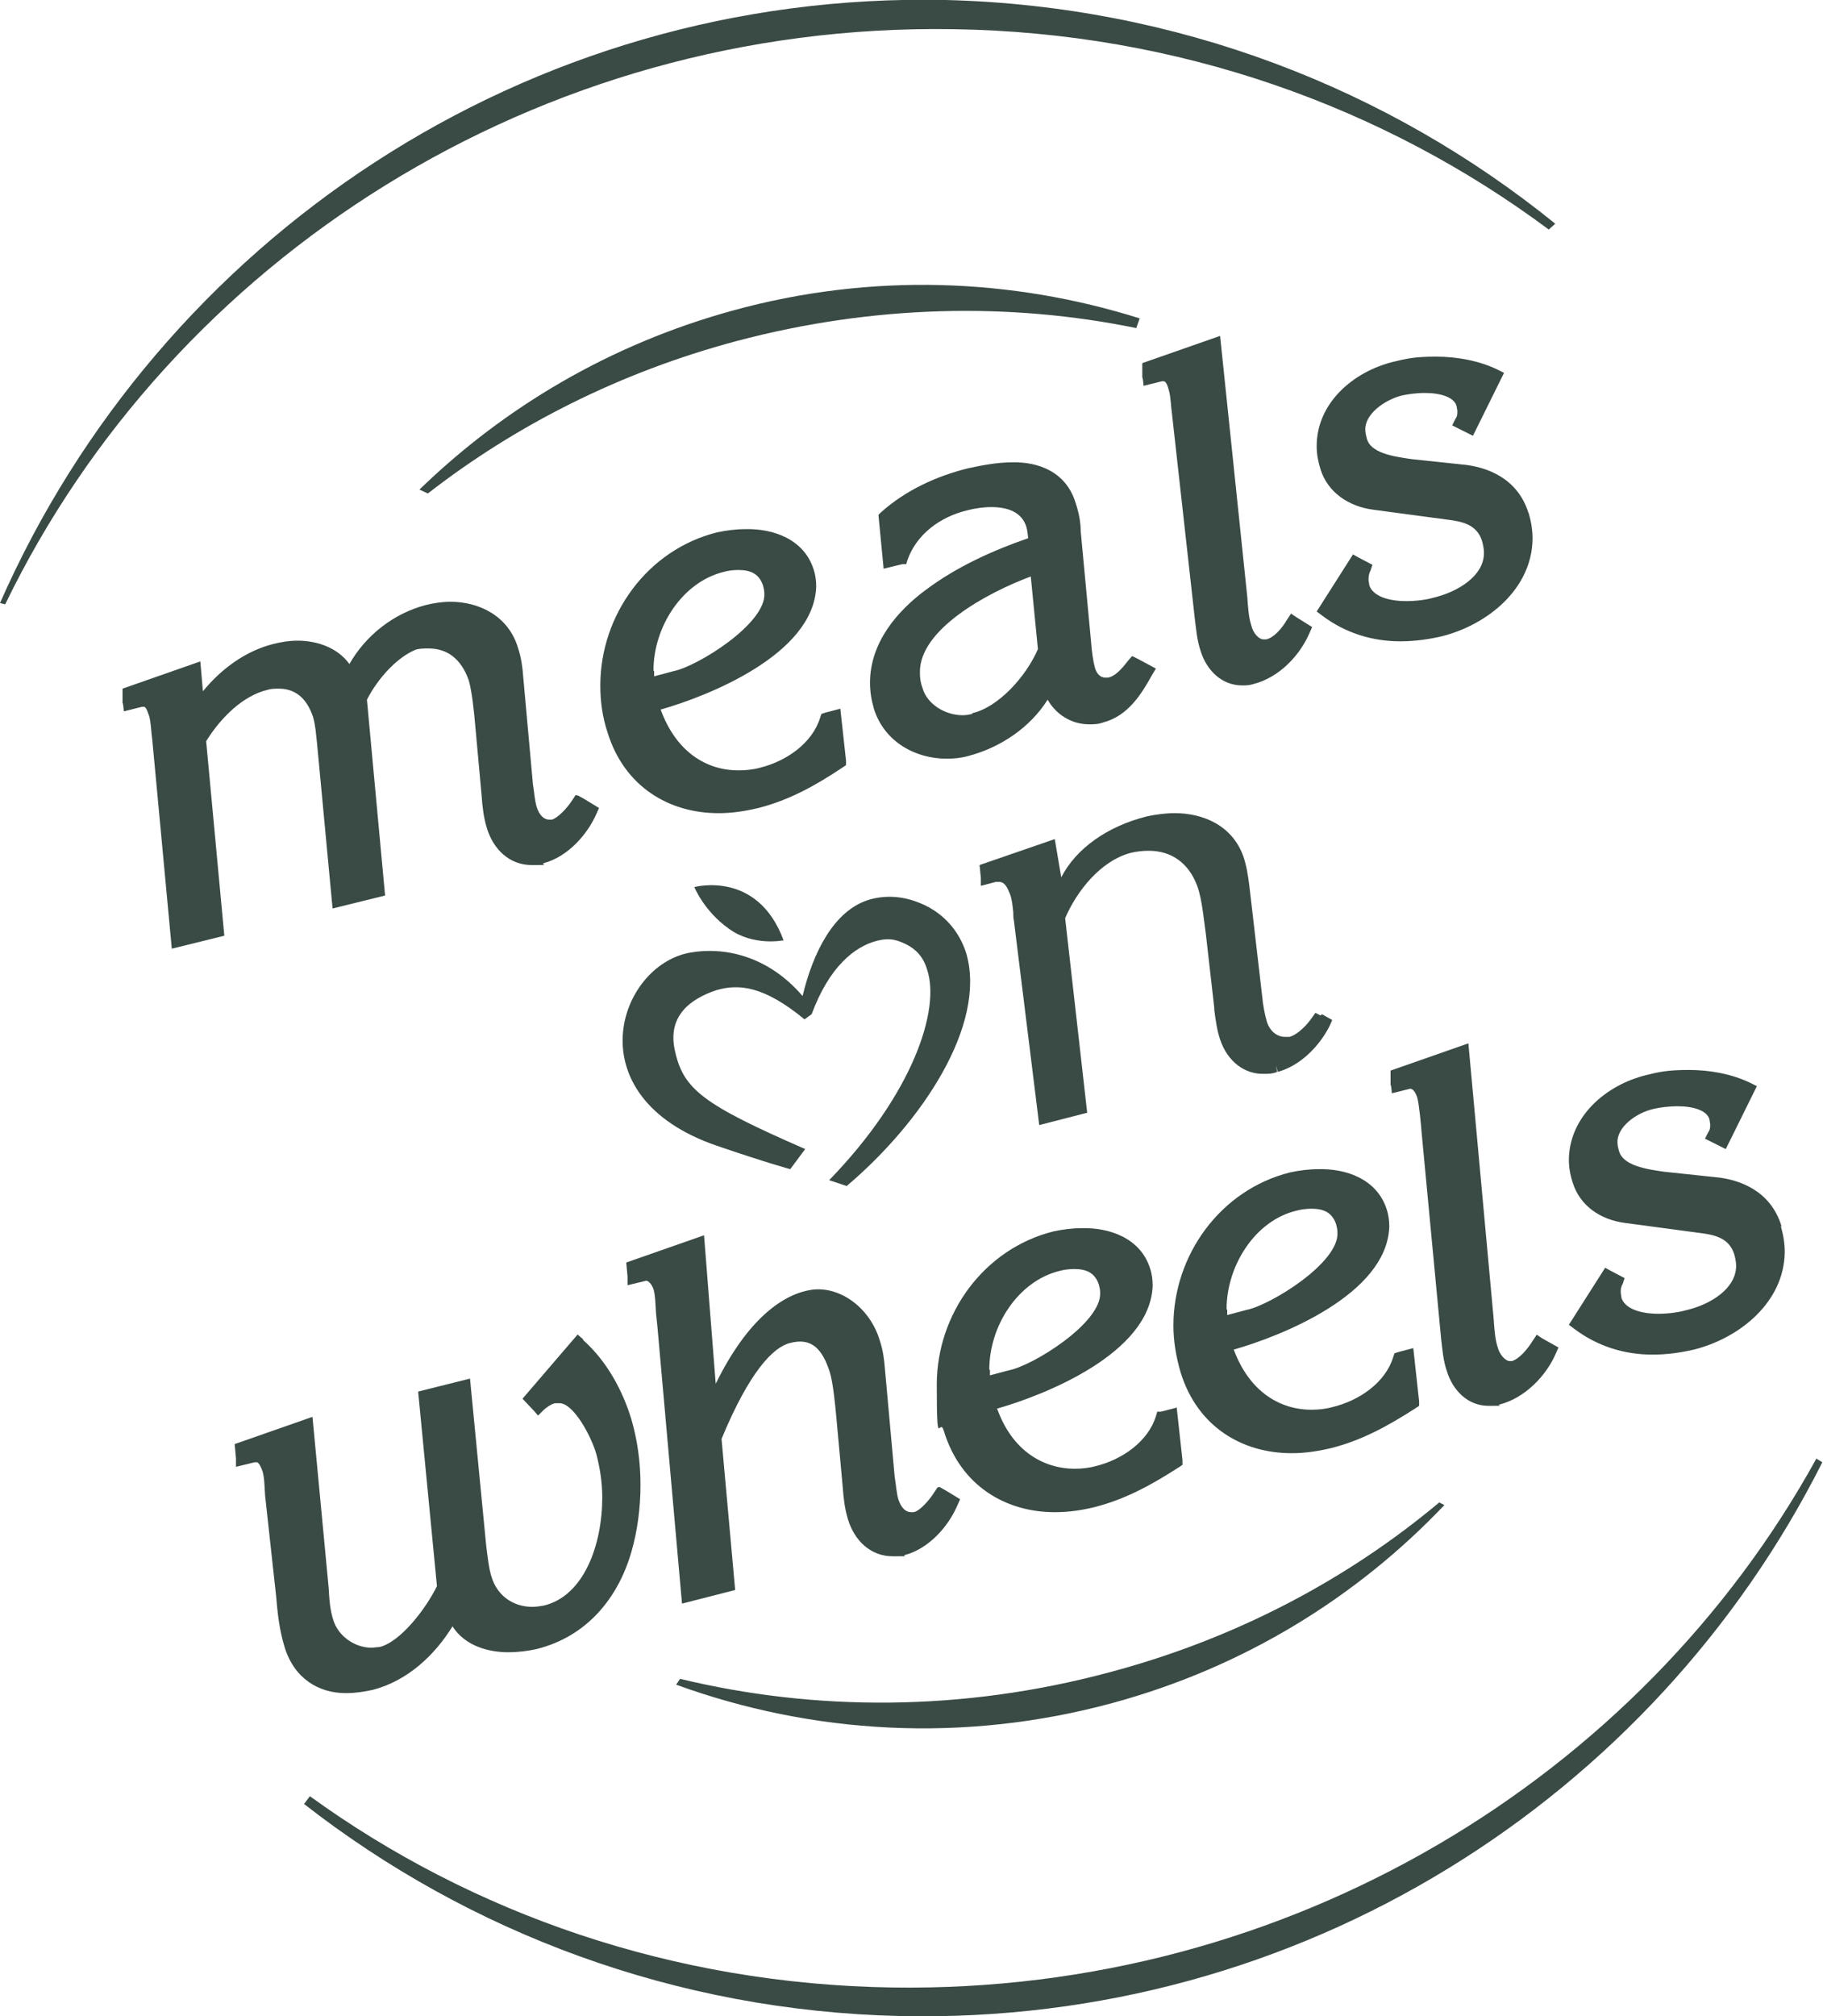
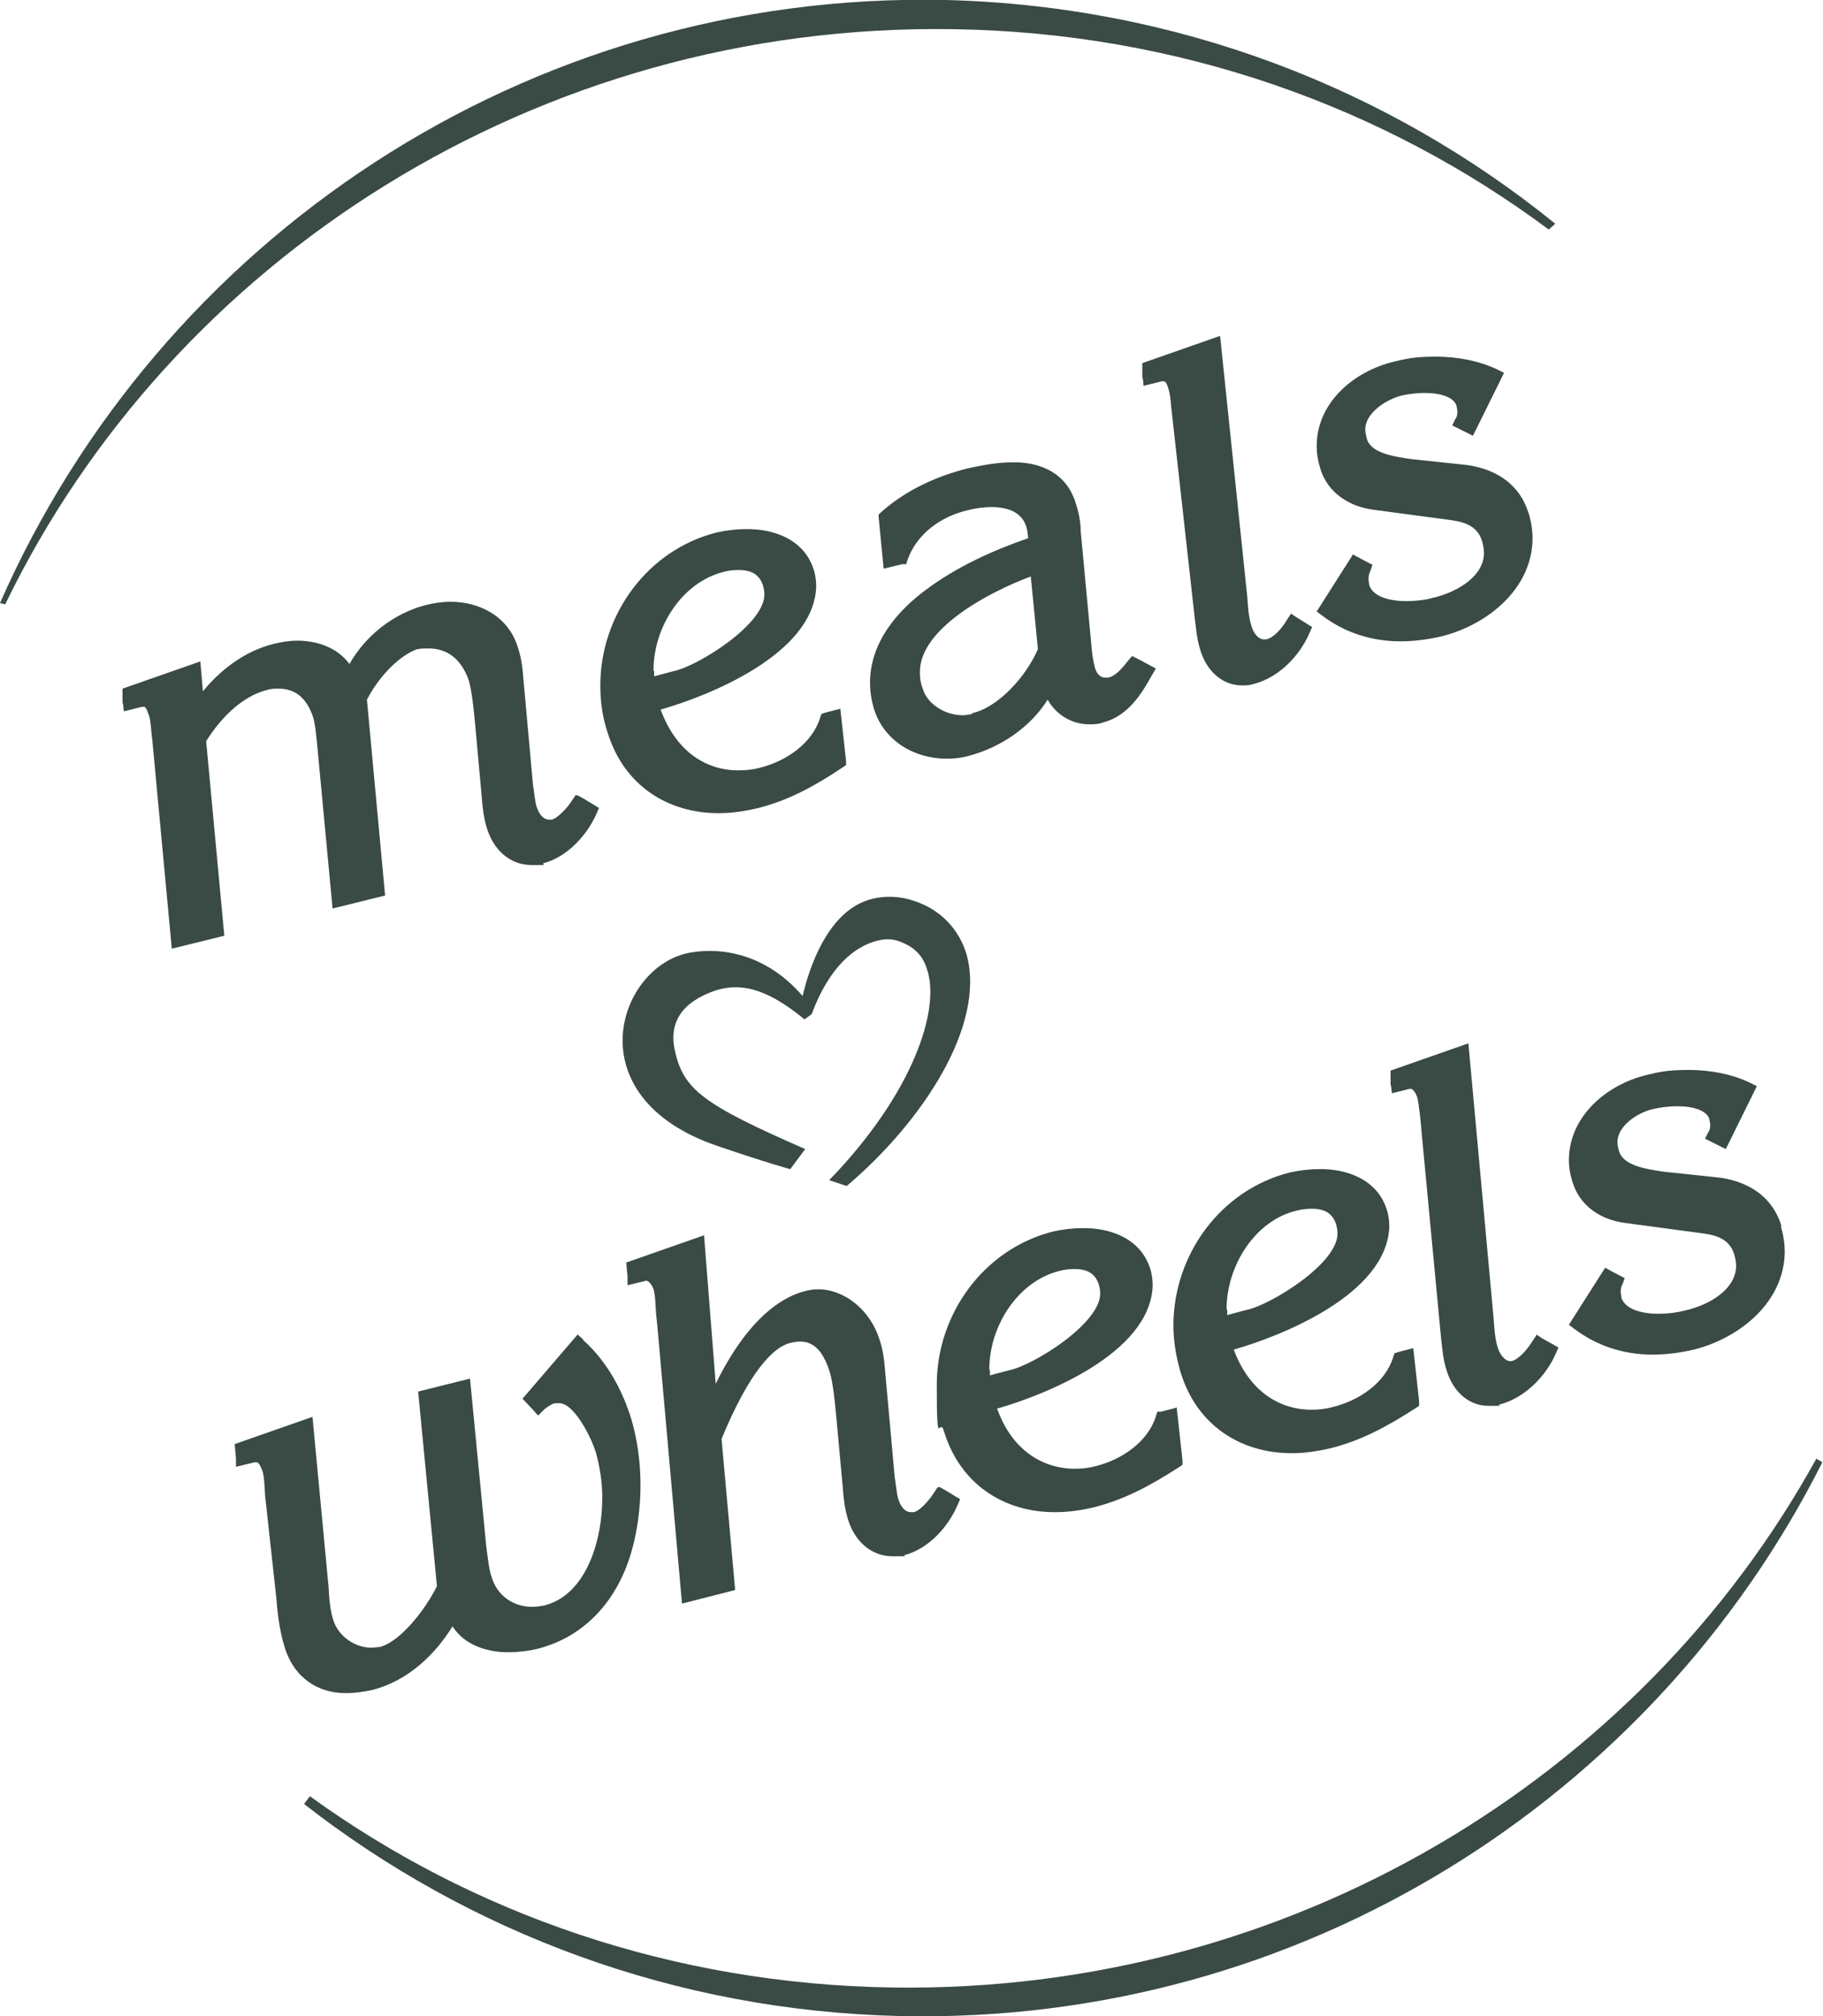
<svg xmlns="http://www.w3.org/2000/svg" id="Layer_1" viewBox="0 0 281.2 310.9">
  <defs>
    <style>.cls-1{fill:#3a4a44;}</style>
  </defs>
  <path class="cls-1" d="m88.8,122.6l-.6.9c-.7,1.1-2.2,2.7-3.1,2.9-.2,0-.3,0-.4,0-.8,0-1.5-.7-1.9-1.9-.3-.9-.4-2.4-.6-3.6l-1.5-16.6c-.1-1.4-.3-2.9-.8-4.4-1.5-5-6.1-7.1-10.4-7.1-1.3,0-2.6.2-3.8.5-5,1.3-9.3,4.7-11.8,9.1-1.9-2.6-5.1-3.6-8-3.6-1.3,0-2.5.2-3.7.5-4.4,1.1-8.1,3.9-10.9,7.3l-.4-4.6-12,4.2v2.2c.1,0,.2,1.3.2,1.3l2.8-.7c.1,0,.2,0,.3,0,.2,0,.4.2.8,1.4.3,1,.3,2.4.5,3.8l3,32.1,8.1-2-2.8-30c2.3-3.7,5.7-7,9.4-7.9.6-.2,1.2-.2,1.8-.2,2.5,0,4.3,1.4,5.3,4.4.4,1.5.4,2.3.6,4l2.4,25.5,8.1-2-2.8-30.2c1.8-3.5,4.8-6.6,7.5-7.7.6-.2,1.3-.2,2-.2,2.8,0,5,1.5,6.2,4.9.5,1.7.8,4.7,1,6.9l1,11c.1,1.5.3,3.3.8,4.9,1,3.3,3.5,5.7,6.9,5.7s1.2,0,1.9-.3c3.7-1,6.7-4.4,8.1-7.6l.4-.9-2.3-1.4-.9-.5Zm40.8-13.3l-2.3.6-.6.2-.2.6c-1.2,3.9-5.2,6.7-9.3,7.7-1.1.3-2.2.4-3.3.4-4.9,0-9.6-2.8-12-9.4h.1c7-2,23.5-8.4,23.9-18.9,0-.9-.1-1.8-.4-2.7-1.5-4.7-6.3-6.3-10.5-6.2-1.5,0-3,.2-4.4.5-10.8,2.7-18,12.8-18,23.6,0,2.4.3,4.8,1.1,7.2,2.6,8.5,9.6,12.5,17.1,12.5h.1c2,0,4-.3,6.1-.8,4.7-1.2,8.7-3.4,12.9-6.2l.6-.4v-.7c0,0-.9-8.2-.9-8.2Zm-28.8-5.9c0-6.7,4.4-13.6,10.8-15.2.7-.2,1.5-.3,2.3-.3,1.9,0,3.2.6,3.8,2.4.1.4.2.8.2,1.2.3,4.7-10.4,11.3-14,12l-3,.8c0-.3,0-.5,0-.8Zm73.8-2.2l-.6.7c-1,1.3-2,2.4-3.1,2.6-.1,0-.3,0-.4,0-.7,0-1.3-.5-1.6-1.5-.3-1.1-.5-2.6-.6-4h-1.1c0,0,1.1,0,1.1,0l-1.6-17.1c0-1.4-.3-2.9-.8-4.4-1.5-4.8-5.8-6.3-9.8-6.2-2.4,0-4.8.5-6.7.9-4.9,1.2-9.7,3.4-13.5,6.8l-.4.4.8,8.3,2.9-.7h.6c0-.1.2-.7.2-.7,1.4-3.9,5-6.6,9.2-7.6,1.1-.3,2.5-.5,3.7-.5,2.6,0,4.7.8,5.4,3,.2.6.2,1.1.3,1.8-5.5,1.9-11,4.4-15.7,7.9-4.5,3.3-8.7,8.2-8.7,14.4,0,1.3.2,2.6.6,4,1.6,5.1,6.4,7.7,11.2,7.7h0c1.1,0,2.2-.1,3.3-.4,5-1.3,9.6-4.4,12.3-8.7,1.3,2.3,3.7,3.8,6.4,3.8.7,0,1.4,0,2.2-.3,3.8-1,5.9-4.4,7.5-7.3l.6-1-2.8-1.5-.8-.4Zm-24.6,8.9c-.5.1-1,.2-1.5.2-2.7,0-5.5-1.7-6.2-4.2-.3-.8-.4-1.5-.4-2.3-.2-6.7,10.4-12.4,17.1-14.9l1.1,11.2c-1.8,4.2-6.1,9-10.2,9.9Zm49.1-15.4l-.6.9c-.8,1.4-2.1,2.8-3.2,3-.1,0-.3,0-.4,0-.7,0-1.6-.9-1.9-2.2-.4-1.2-.5-2.9-.6-4.3h-1.1c0,0,1.1,0,1.1,0l-4.2-40.3-12,4.2v2.2c.1,0,.2,1.3.2,1.3l2.8-.7c.1,0,.2,0,.3,0,.2,0,.5.2.8,1.4.3,1,.3,2.4.5,3.8l3.5,31.4c.2,1.5.3,3.2.9,5,.9,2.9,3.2,5.3,6.4,5.3.5,0,1.1,0,1.7-.2,4-1,7.2-4.4,8.7-7.9l.4-.9-2.4-1.5-.9-.6Zm36.7-15.5c-1.7-5.6-6.6-7.1-9.6-7.5l-8.5-.9c-2.7-.4-6.4-.9-6.9-3.3-.1-.4-.2-.8-.2-1.2-.1-2.4,2.9-4.6,5.6-5.3.9-.2,2.2-.4,3.6-.4,2.5,0,4.6.7,4.9,2.1,0,.2.1.5.1.7,0,.4,0,.8-.3,1.2l-.5,1,2.2,1.1,1,.5.5-1,4.3-8.7-1-.5c-2.9-1.4-6.3-2-9.5-2s-4.6.3-6.6.8c-6.1,1.5-11.8,6.3-11.8,13,0,1.2.2,2.3.6,3.6,1.1,3.5,4.3,5.7,8.1,6.2l11.2,1.5c2.6.3,4.8.8,5.6,3.3.2.7.3,1.3.3,1.9,0,3.5-4,6-7.9,6.9-1,.3-2.6.5-4.1.5-2.8,0-5.2-.8-5.7-2.5,0-.3-.1-.5-.1-.8,0-.4,0-.8.3-1.4l.3-.9-2.1-1.1-.9-.5-5.6,8.8.8.6c3.7,2.8,7.9,4,12.1,4h0c2.2,0,4.4-.3,6.5-.8,7-1.8,13.8-7.3,13.9-15,0-1.3-.2-2.6-.6-4Z" />
  <path class="cls-1" d="m89.9,206.5l-.8-.7-8.5,9.9,1.7,1.8.7.8.8-.8c.5-.5,1.3-1,1.8-1.1.2,0,.3,0,.5,0,2.3-.3,5.2,5.3,5.9,7.9.5,1.9.9,4.2.9,6.6,0,7.3-2.8,15.2-9,16.7-.6.1-1.2.2-1.8.2-2.8,0-5.4-1.6-6.3-4.7-.4-1.2-.6-3.2-.8-4.7l-2.5-25.8-8,2,2.9,30c-1.7,3.5-5.7,8.7-8.9,9.4-.4,0-.8.1-1.2.1-2.5,0-5.1-1.7-5.9-4.3-.5-1.6-.6-3.1-.7-4.9h-1.1c0,0,1.1,0,1.1,0l-2.5-26.4-12,4.2.2,2.2v1.3c0,0,2.9-.7,2.9-.7.1,0,.2,0,.3,0,.2,0,.5.3.9,1.4.3,1,.3,2.4.4,3.8l1.7,15.5c.2,2.5.5,5.2,1.3,7.8,1.5,4.9,5.3,7.1,9.4,7.1h.2c1.3,0,2.6-.2,4-.5,5.4-1.4,9.6-5.4,12.3-9.8,1.9,3,5.5,4,8.6,4,1.5,0,3.1-.2,4.4-.5,7.6-1.9,12.5-7.7,14.6-15,.9-3.1,1.4-6.7,1.4-10.3s-.5-7-1.4-10.1c-1.3-4.3-3.7-8.9-7.4-12.2Zm54.7,22.9l-.6.9c-.7,1.1-2.2,2.8-3.1,2.9-.2,0-.3,0-.4,0-.8,0-1.5-.7-1.9-1.9-.3-.9-.4-2.4-.6-3.6l-1.5-16.6c-.1-1.4-.3-2.9-.8-4.4-1.5-5-6.1-8.4-10.5-7.8-4.1.6-9.7,4.1-14.8,14.5l-1.8-22.9-12,4.2.2,2.2v1.3c0,0,2.9-.7,2.9-.7.1,0,.7.2,1.1,1.3.3,1,.3,2.4.4,3.8l.2,1.9,3.8,42.8,8.2-2.1-2.1-23.3c4.3-10.4,8-14.2,10.6-14.8,3.4-.9,5,1.1,6.1,4.5.5,1.7.8,4.7,1,6.9l1,10.9c.1,1.5.3,3.3.8,4.9,1,3.3,3.5,5.7,6.9,5.7s1.2,0,1.9-.2c3.7-1,6.7-4.4,8.1-7.7l.4-.9-2.3-1.4-.9-.5Zm36.8-12.3l-2.3.6h-.6c0,.1-.2.7-.2.7-1.2,3.9-5.2,6.7-9.3,7.7-1.1.3-2.2.4-3.2.4-4.9,0-9.7-2.8-12-9.3h.1c7-2,23.5-8.4,23.9-18.9,0-.9-.1-1.8-.4-2.7-1.5-4.7-6.3-6.3-10.5-6.2-1.5,0-3,.2-4.4.5-10.8,2.7-18,12.8-18,23.6s.4,4.8,1.1,7.2c2.6,8.5,9.6,12.5,17.1,12.5h.1c2,0,4.1-.3,6.1-.8,4.7-1.2,8.7-3.4,12.9-6.1l.6-.4v-.7c0,0-.9-8.2-.9-8.2Zm-28.8-5.9c0-6.7,4.4-13.6,10.8-15.2.7-.2,1.6-.3,2.3-.3,1.9,0,3.2.6,3.8,2.4.1.4.2.8.2,1.2.3,4.7-10.4,11.3-14,12l-3,.8c0-.3,0-.5,0-.8Zm65.4-3.3l-2.3.6-.6.2-.2.6c-1.2,3.9-5.2,6.7-9.4,7.7-1.1.3-2.2.4-3.2.4-4.9,0-9.6-2.8-12-9.3h.1c7-2,23.5-8.4,23.9-18.9,0-.9-.1-1.8-.4-2.7-1.5-4.7-6.3-6.3-10.5-6.2-1.5,0-3,.2-4.4.5-10.8,2.7-18,12.8-18,23.6,0,2.4.4,4.8,1.1,7.2,2.6,8.5,9.6,12.5,17.1,12.5h.1c2,0,4-.3,6.1-.8,4.7-1.2,8.7-3.4,12.9-6.1l.6-.4v-.7c0,0-.9-8.2-.9-8.2Zm-28.8-6c0-6.7,4.4-13.7,10.8-15.2.7-.2,1.6-.3,2.3-.3,1.9,0,3.2.6,3.8,2.4.1.4.2.8.2,1.2.4,4.7-10.4,11.3-14,12h0l-3,.8c0-.3,0-.5,0-.8Zm47.8,4l-.6.9c-.8,1.3-2.1,2.8-3.2,3.1-.1,0-.3,0-.3,0-.7,0-1.6-1-1.9-2.2-.4-1.2-.5-2.9-.6-4.3h-1.1c0,0,1.1,0,1.1,0l-3.9-42.5-12,4.2v2.2c.1,0,.2,1.3.2,1.3l2.8-.7c.3,0,.7.2,1.1,1.3.3,1,.6,4.3.7,5.6l3,31.7c.2,1.6.3,3.3.9,5,.9,2.9,3.2,5.3,6.4,5.3s1.1,0,1.7-.2c3.9-1,7.2-4.4,8.7-7.9l.4-.9-2.5-1.4-.9-.6Zm37.8-16.8c-1.7-5.6-6.6-7.1-9.6-7.5l-8.5-.9c-2.7-.4-6.4-.9-7-3.3-.1-.4-.2-.8-.2-1.2-.1-2.4,2.9-4.6,5.6-5.2.9-.2,2.2-.4,3.7-.4,2.5,0,4.6.7,4.9,2.1,0,.2.1.5.1.7,0,.4,0,.8-.3,1.2l-.5,1,2.2,1.1,1,.5.5-1,4.3-8.7-1-.5c-2.9-1.4-6.3-2-9.5-2s-4.6.3-6.6.8c-6.1,1.5-11.8,6.3-11.9,13,0,1.2.2,2.4.6,3.6,1.1,3.5,4.2,5.7,8.1,6.2l11.2,1.5c2.6.3,4.8.8,5.6,3.3.2.7.3,1.3.3,1.8,0,3.5-3.9,6-7.9,6.9-1.1.3-2.6.5-4.1.5-2.8,0-5.2-.8-5.7-2.5,0-.3-.1-.6-.1-.8,0-.4,0-.8.3-1.3l.3-.9-2.1-1.1-.9-.5-5.6,8.8.8.6c3.7,2.8,7.9,4,12.1,4h0c2.2,0,4.4-.3,6.5-.8,7-1.8,13.8-7.3,13.9-15,0-1.3-.2-2.6-.6-4Z" />
-   <path class="cls-1" d="m203.7,156.6l-.8-.4-.5.7c-.8,1.2-2.3,2.7-3.5,3-.3,0-.5,0-.7,0-1.3,0-2.4-1-2.8-2.4-.3-1-.6-2.6-.7-3.8l-2-17.2c-.2-1.5-.4-2.9-.9-4.4-1.7-4.8-6.2-6.7-10.6-6.7-1.4,0-2.9.2-4.3.5-6,1.5-10.9,4.9-13.2,9.4l-1-5.9-11.6,4,.2,2v1.2c.1,0,2.3-.6,2.3-.6.2,0,.4,0,.5,0,.9,0,1.3.9,1.7,1.9.3.8.4,1.8.5,2.8,0,.4,0,.9.1,1.3l3.9,31.5,7.4-1.9-3.4-30c1.8-4.2,5.5-8.9,10.2-10.1.9-.2,1.8-.3,2.7-.3,3.5,0,6.2,1.9,7.5,5.5.7,1.9,1,5.2,1.3,7.3l1.3,11.4v.3c.2,1.5.4,3.1.9,4.6,1.1,3.3,3.7,5.4,6.8,5.3.6,0,1.3,0,2-.3l-.2-1h0l.3,1c3.6-1,6.5-4.1,8-7.1l.4-.9-1.6-.9Z" />
  <path class="cls-1" d="m149.1,147.2c-1.1-3.7-3.8-6.8-7.9-8.2-2.5-.9-5.1-.9-7.3-.2-5.3,1.7-8.5,8.1-10.1,14.8-5.4-6.3-12.2-7.6-17.3-6.7-11.1,1.9-18.1,22.2,4.1,29.8,7.9,2.7,11.3,3.6,11.3,3.6l2.3-3.1c-15.8-6.9-18.8-9.2-20.1-15.2-1.2-5.4,2.5-8,6.4-9.3,3.4-1,7.3-.7,13.6,4.5l1.1-.8c2.7-7.3,6.6-10.4,10-11.3,1.2-.3,2.3-.4,3.6.1,2.4.9,3.6,2.3,4.2,4.3,2.1,6.2-2.2,19.2-15.1,32.5l2.7.9c11.7-9.9,21.5-24.8,18.5-35.7Z" />
  <g>
-     <path class="cls-1" d="m120.9,145.1c-4-11-13.8-8.3-13.8-8.3,0,0,1.5,3.7,5.3,6.4,3.8,2.8,8.5,1.8,8.5,1.8Z" />
    <g>
-       <path class="cls-1" d="m175.3,50.5l.5-1.4c-19.7-6.2-41.4-7.1-62.8-1.2-18.9,5.2-35.2,14.9-48.3,27.6l1.3.6c13.5-10.5,29.6-18.7,47.6-23.5,21.1-5.6,42.2-6,61.7-2Zm46.7,181.2c-14.1,11.8-31.3,21-50.9,26.2-22.7,6.1-45.5,6-66.2,1l-.6.9c20.9,7.6,44.3,9.1,67.4,2.8,20.2-5.5,37.6-16.3,51.1-30.5l-.8-.4Z" />
      <path class="cls-1" d="m238.9,35.4l1-.9C214.1,13.6,181.5.9,145.9,0,81-1.4,24.6,37.1,0,93l.8.2C26.5,40.1,82.8,3.5,147,4.5c34.8.5,66.5,12,91.9,30.9Zm41.3,189.5c-27.1,49.2-81.2,82.5-142.5,81.6-33.9-.5-64.9-11.4-89.9-29.5l-.9,1.2c25.4,19.8,57.2,31.9,91.9,32.7,61.9,1.4,116.2-33.6,142.3-85.4l-1-.6Z" />
    </g>
  </g>
</svg>